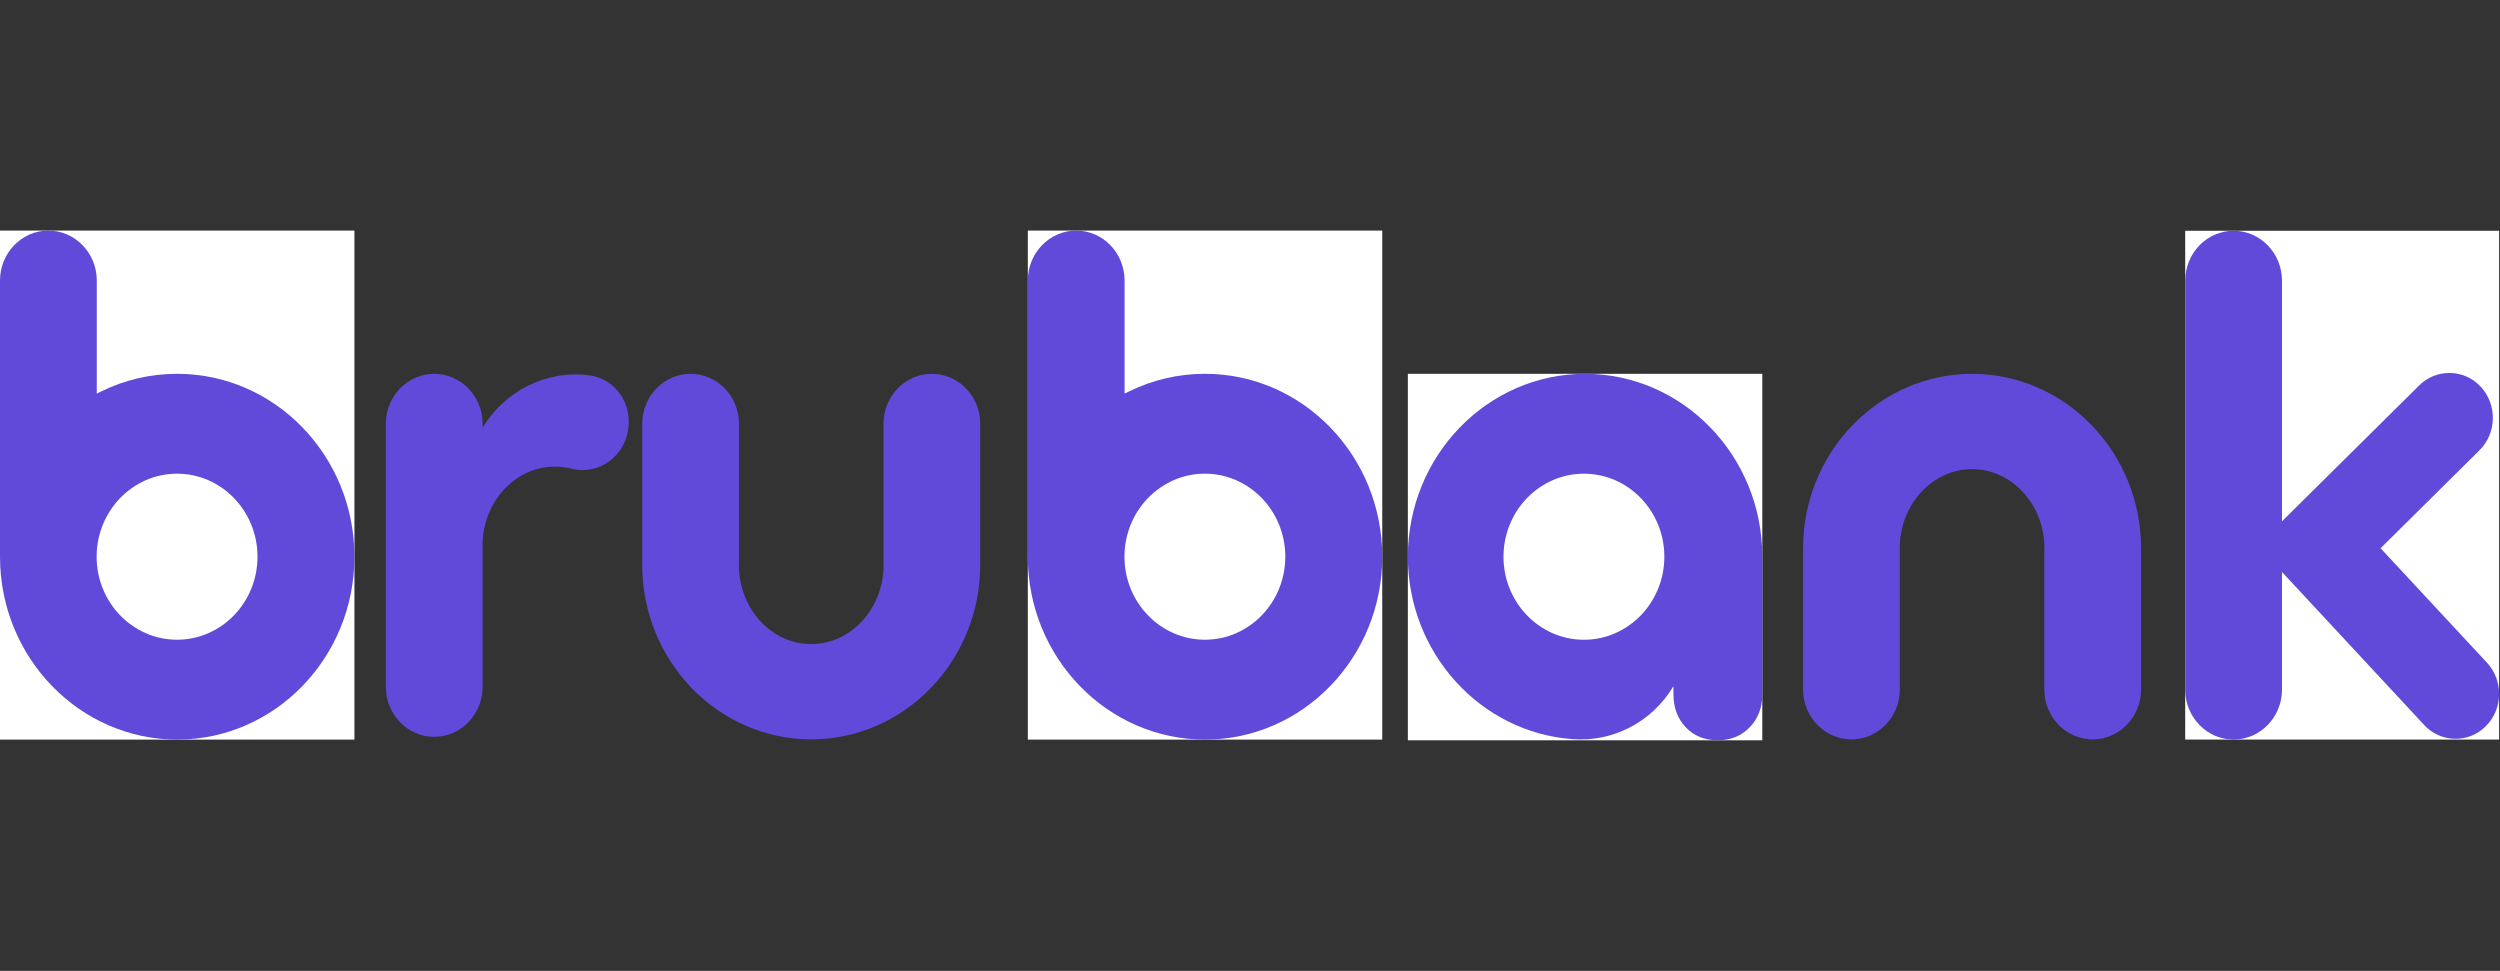
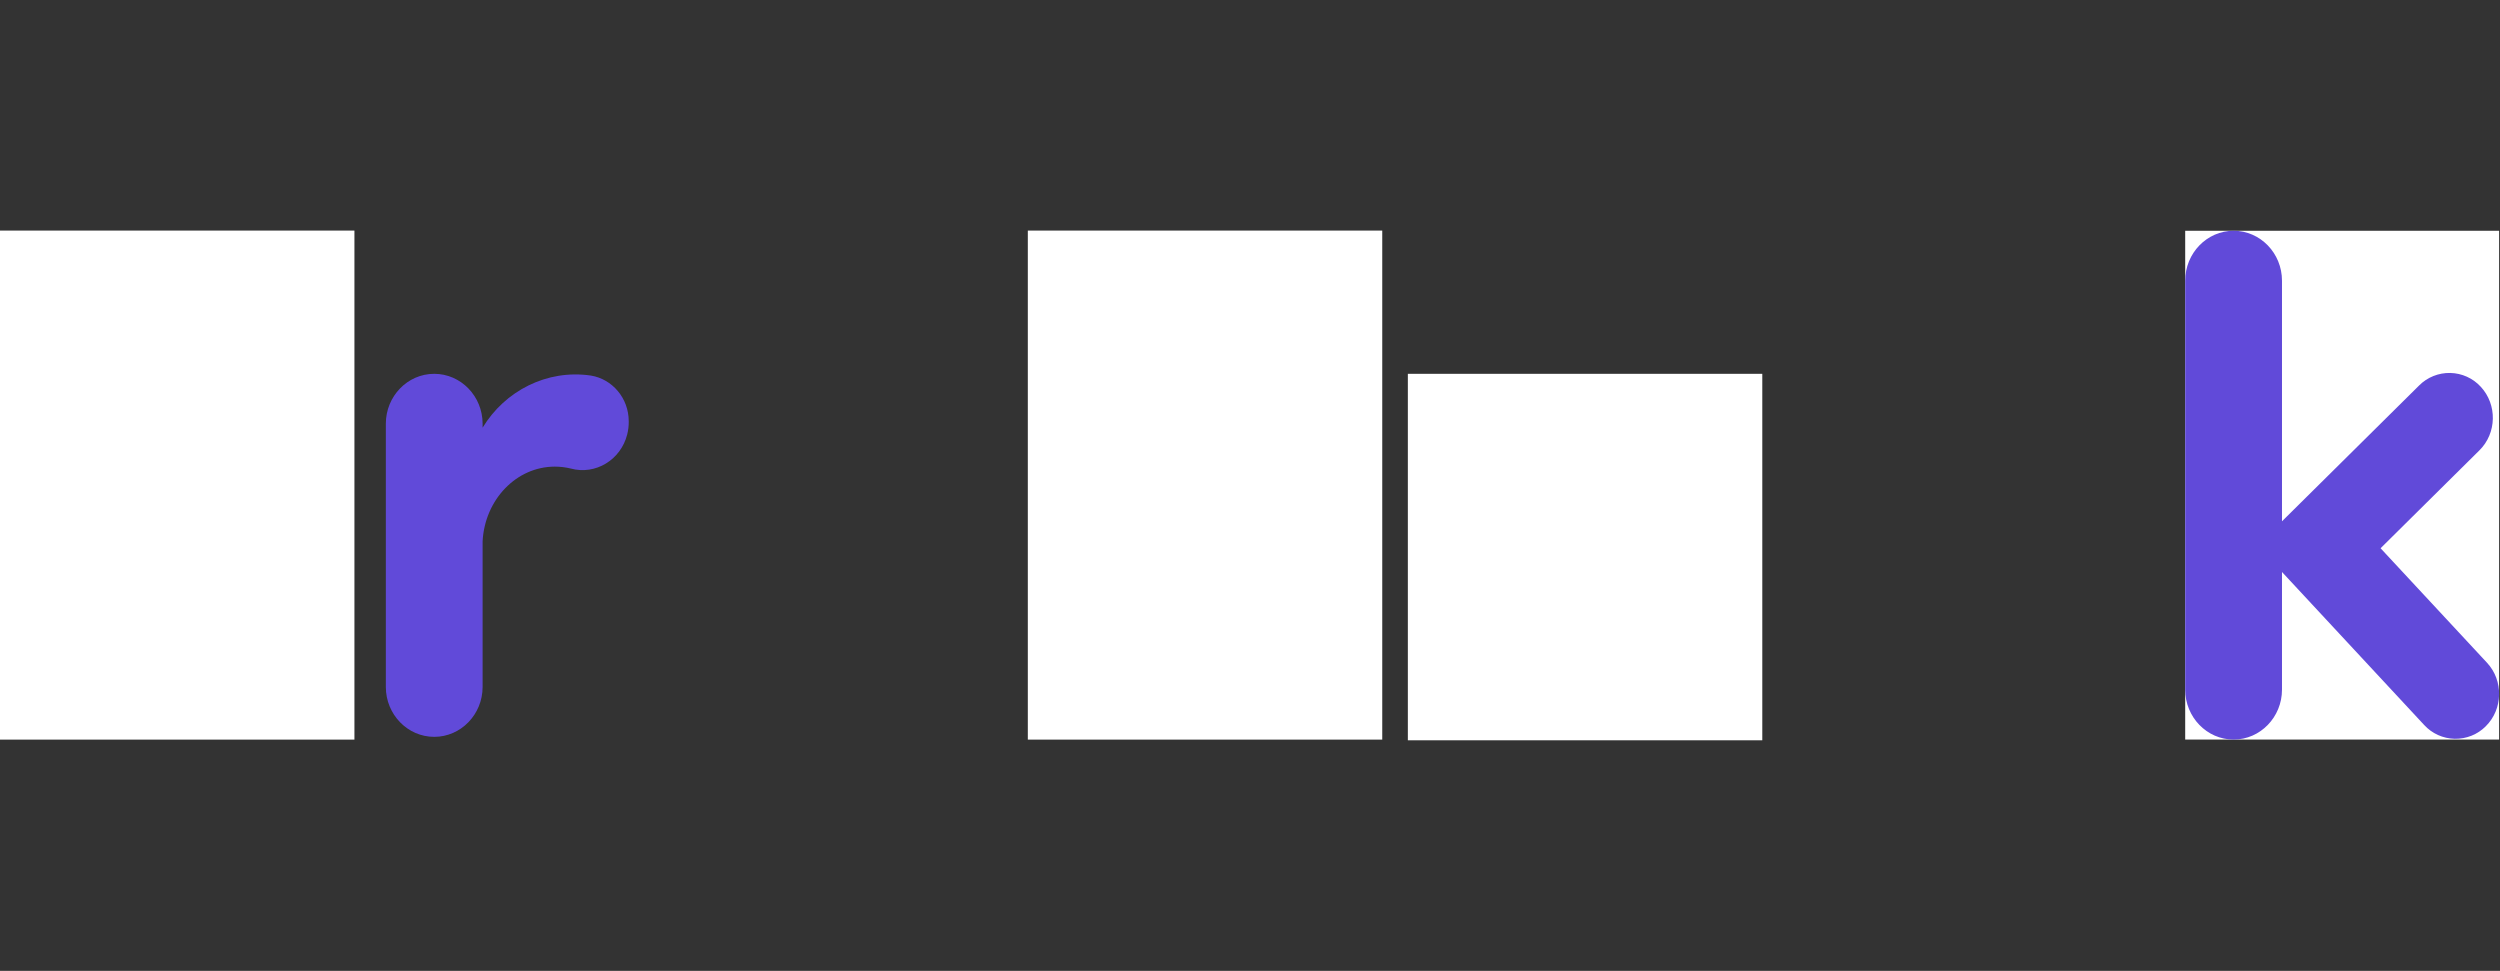
<svg xmlns="http://www.w3.org/2000/svg" width="824" height="320" viewBox="0 0 824 320" fill="none">
  <rect x="0" y="0" width="824" height="320" fill="#333333" stroke="none" />
  <path d="M0 76H116.82V243.775H0V76Z" fill="white" />
-   <path fill-rule="evenodd" clip-rule="evenodd" d="M58.357 210.853C43.738 210.853 31.847 198.578 31.847 183.488C31.847 168.398 43.738 156.123 58.362 156.123C72.981 156.123 84.872 168.398 84.872 183.488C84.872 198.578 72.977 210.853 58.357 210.853ZM58.412 123.206C49.656 123.206 41.23 125.161 33.376 129.011L31.897 129.735V92.456C31.897 83.38 24.744 76 15.951 76C7.154 76 0 83.38 0 92.456V183.547C0.027 216.758 26.236 243.77 58.412 243.77C90.621 243.77 116.82 216.731 116.82 183.488C116.82 150.25 90.617 123.206 58.412 123.206Z" fill="#614AD9" />
  <path d="M338.77 76H455.59V243.775H338.77V76Z" fill="white" />
-   <path fill-rule="evenodd" clip-rule="evenodd" d="M397.127 210.853C382.508 210.853 370.617 198.578 370.617 183.488C370.617 168.398 382.508 156.123 397.127 156.123C411.751 156.123 423.637 168.398 423.637 183.488C423.637 198.578 411.751 210.853 397.127 210.853ZM397.182 123.206C388.422 123.206 379.999 125.161 372.145 129.011L370.662 129.735V92.456C370.662 83.38 363.508 76 354.72 76C345.924 76 338.77 83.38 338.77 92.456V183.547C338.797 216.758 365.001 243.77 397.182 243.77C429.386 243.77 455.59 216.731 455.59 183.488C455.59 150.25 429.381 123.206 397.182 123.206Z" fill="#614AD9" />
-   <path fill-rule="evenodd" clip-rule="evenodd" d="M307.133 123.211C298.345 123.211 291.187 130.595 291.187 139.672V186.158H291.233C291.233 200.565 280.532 212.284 267.377 212.284C254.223 212.284 243.521 200.565 243.521 186.158H243.567V139.672C243.567 130.595 236.409 123.211 227.621 123.211C218.824 123.211 211.67 130.595 211.67 139.672V186.212C211.697 217.894 236.683 243.676 267.373 243.703C298.071 243.671 323.057 217.894 323.084 186.212V139.672C323.084 130.595 315.93 123.211 307.133 123.211ZM649.995 123.215C619.301 123.243 594.31 149.019 594.288 180.706V227.242C594.288 236.318 601.442 243.703 610.239 243.703C619.026 243.703 626.181 236.318 626.181 227.242V180.76H626.139C626.139 166.354 636.841 154.635 649.995 154.635C663.149 154.635 673.85 166.354 673.85 180.76H673.804V227.242C673.804 236.318 680.958 243.703 689.751 243.703C698.548 243.703 705.702 236.318 705.702 227.242V180.71C705.674 149.024 680.688 123.243 649.995 123.215Z" fill="#614AD9" />
  <path d="M464.027 123.211H580.852V244.001H464.027V123.211Z" fill="white" />
-   <path fill-rule="evenodd" clip-rule="evenodd" d="M522.058 210.863C507.439 210.863 495.548 198.583 495.548 183.493C495.548 168.403 507.439 156.128 522.058 156.128C536.677 156.128 548.568 168.403 548.568 183.493C548.568 198.583 536.677 210.863 522.058 210.863ZM522.438 123.211C490.234 123.211 464.035 150.25 464.035 183.489C464.035 215.334 488.078 241.486 518.41 243.63C531.304 244.589 544.293 238.305 551.553 226.197L551.576 229.048C551.607 233.319 552.967 236.907 555.617 239.712C558.299 242.558 561.865 243.997 566.218 243.997C570.419 243.997 573.953 242.558 576.704 239.712C579.459 236.871 580.855 233.228 580.855 228.889V183.443C580.827 150.228 554.624 123.211 522.438 123.211Z" fill="#614AD9" />
  <path d="M720.242 76.062H823.706V243.76H720.242V76.062Z" fill="white" />
  <path fill-rule="evenodd" clip-rule="evenodd" d="M819.722 218.445L784.64 180.7L817.229 148.421C822.946 142.765 823.132 133.367 817.652 127.472C816.377 126.077 814.829 124.954 813.103 124.172C811.369 123.391 809.499 122.967 807.601 122.926C805.695 122.886 803.811 123.23 802.049 123.938C800.286 124.646 798.689 125.702 797.356 127.042L752.144 171.818V92.523C752.144 83.447 744.994 76.062 736.197 76.062C727.399 76.062 720.242 83.447 720.242 92.523V227.304C720.242 236.376 727.399 243.76 736.197 243.76C744.98 243.76 752.144 236.376 752.144 227.304V188.527L799.004 238.955C800.279 240.35 801.827 241.473 803.553 242.255C805.28 243.037 807.157 243.462 809.055 243.503C810.954 243.544 812.845 243.201 814.607 242.494C816.362 241.787 817.96 240.733 819.293 239.394C825.009 233.738 825.203 224.341 819.722 218.445Z" fill="#614AD9" />
  <path fill-rule="evenodd" clip-rule="evenodd" d="M194.699 123.776C180.245 121.686 166.427 128.826 159.067 140.957V139.672C159.067 130.595 151.913 123.211 143.121 123.211C134.324 123.211 127.17 130.595 127.17 139.672V226.41C127.17 235.486 134.324 242.866 143.121 242.866C151.909 242.866 159.067 235.486 159.067 226.41V178.376C159.799 164.689 170.199 153.798 182.877 153.798C184.68 153.798 186.438 154.019 188.127 154.431C196.274 156.635 204.6 151.603 206.728 143.196C207.094 141.749 207.259 140.287 207.231 138.853C207.231 131.22 201.789 124.899 194.699 123.776Z" fill="#614AD9" />
</svg>